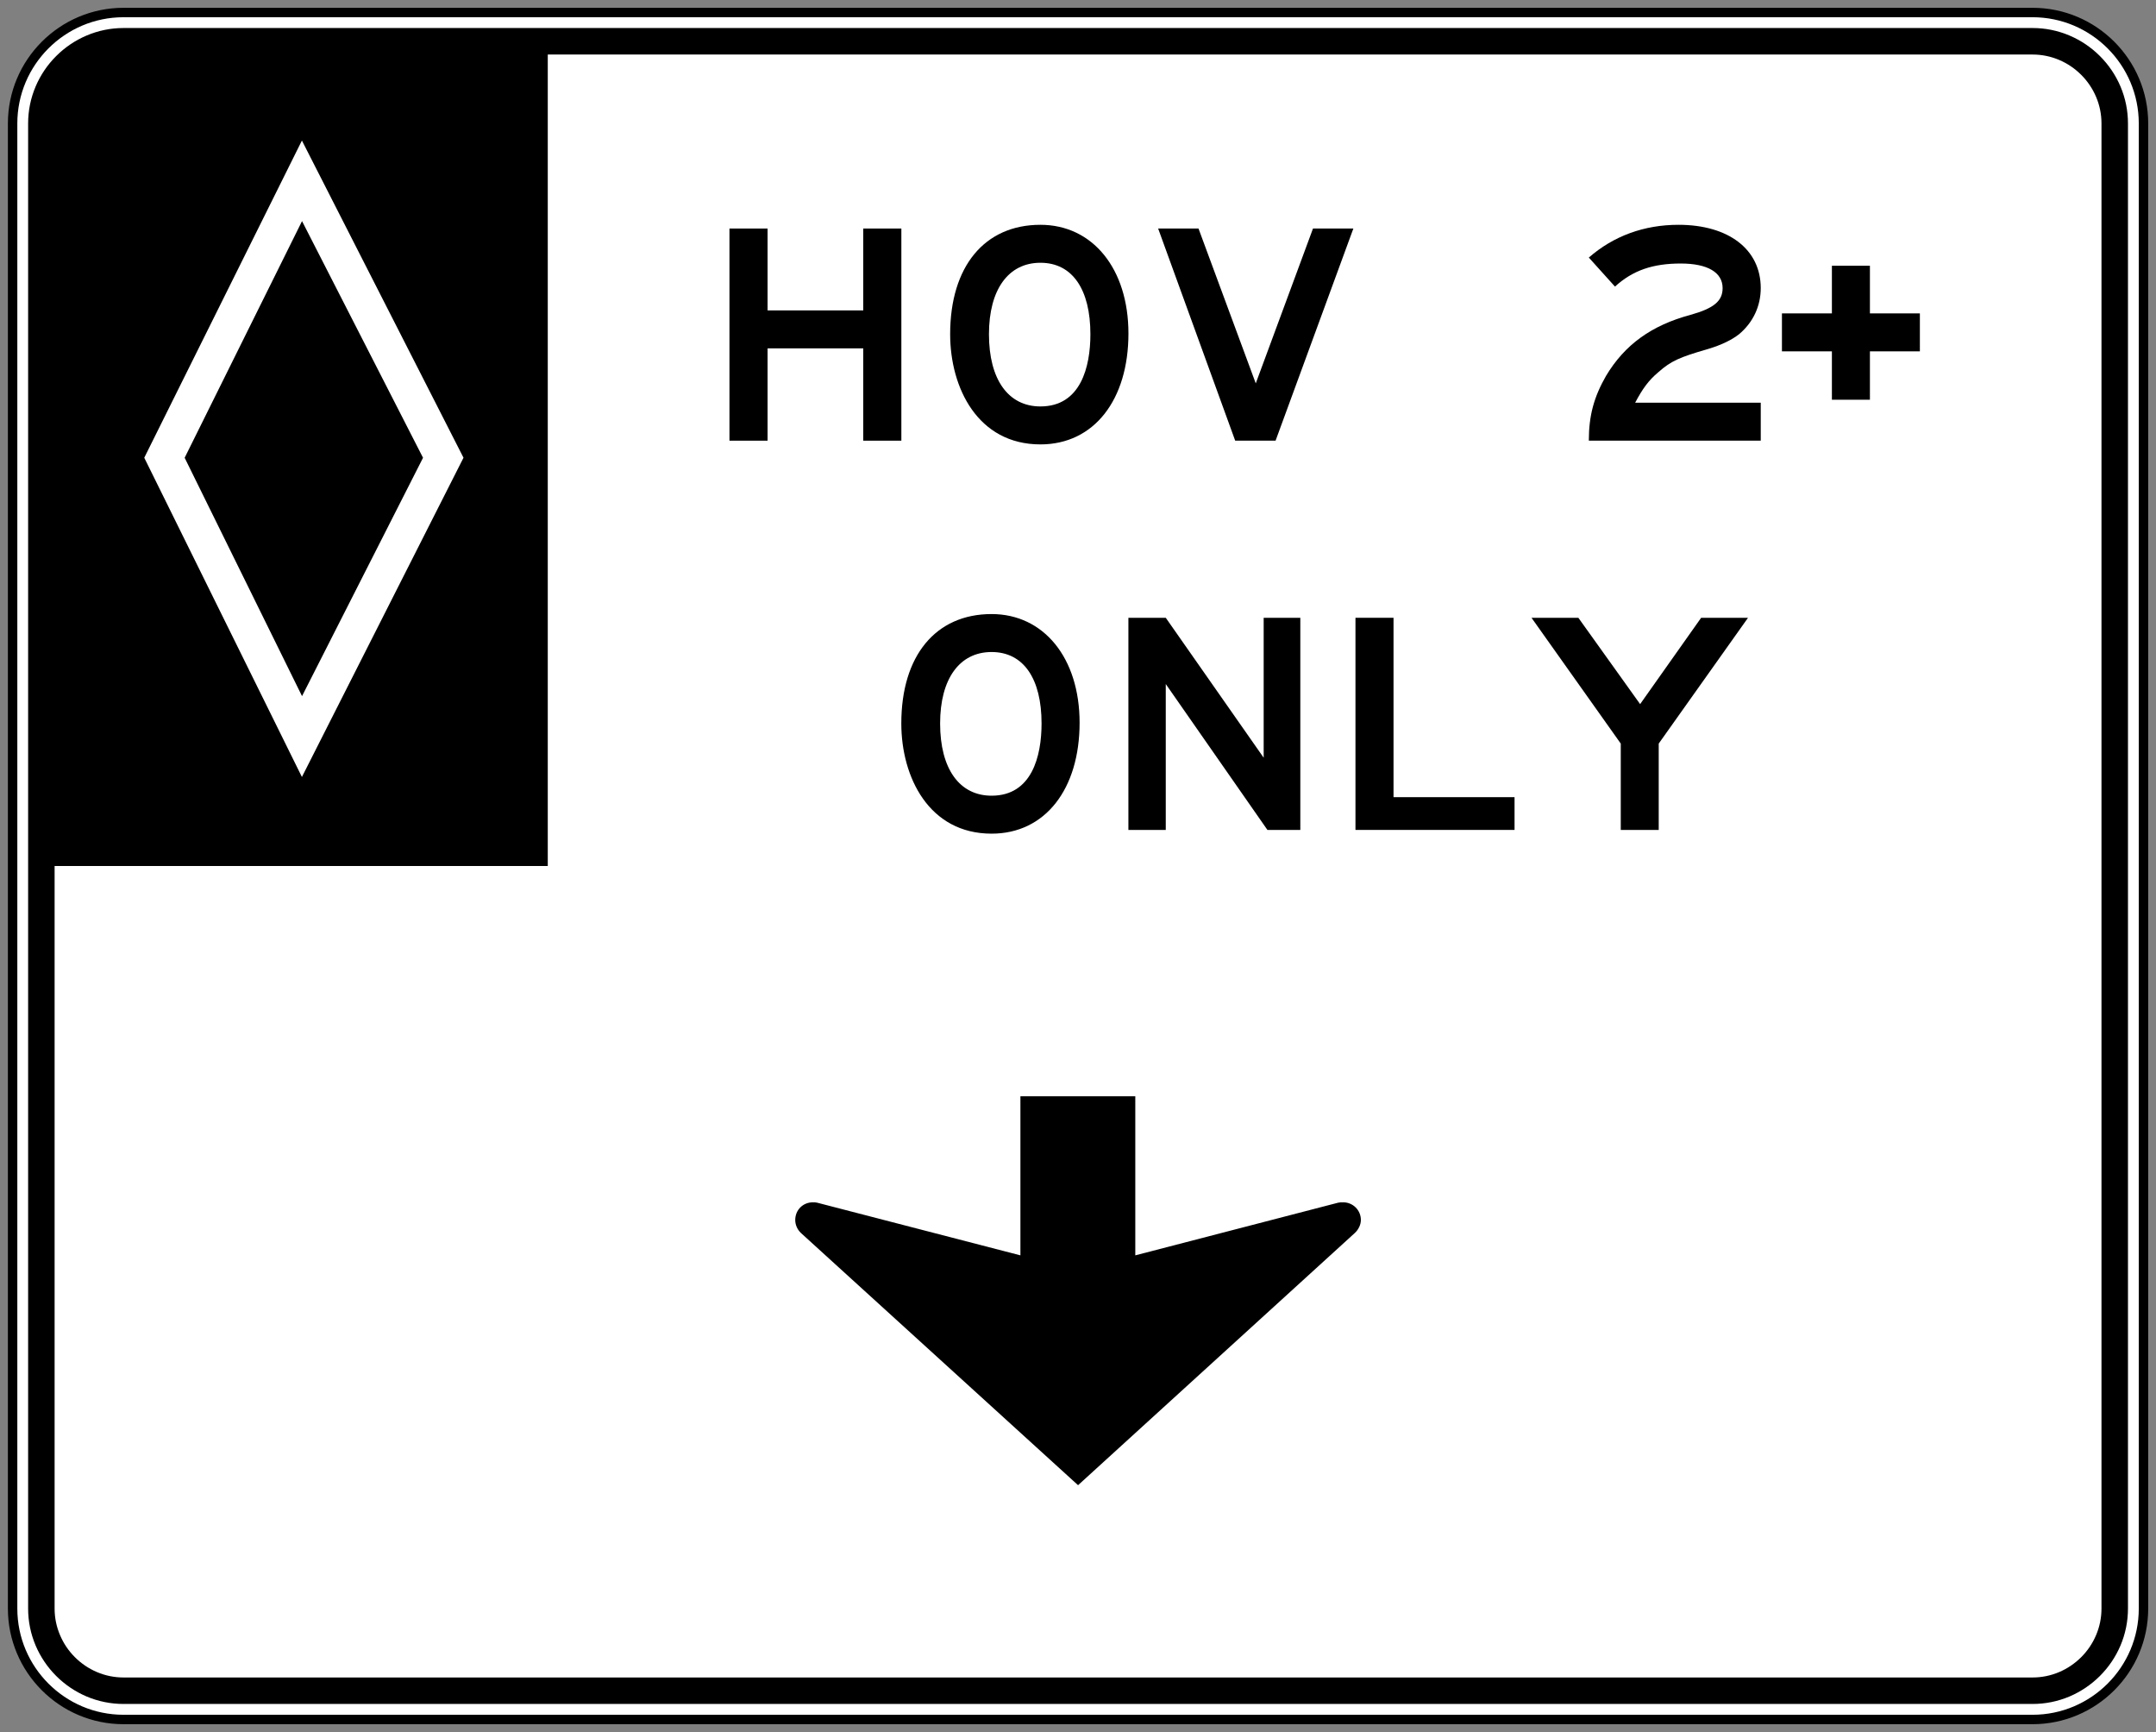
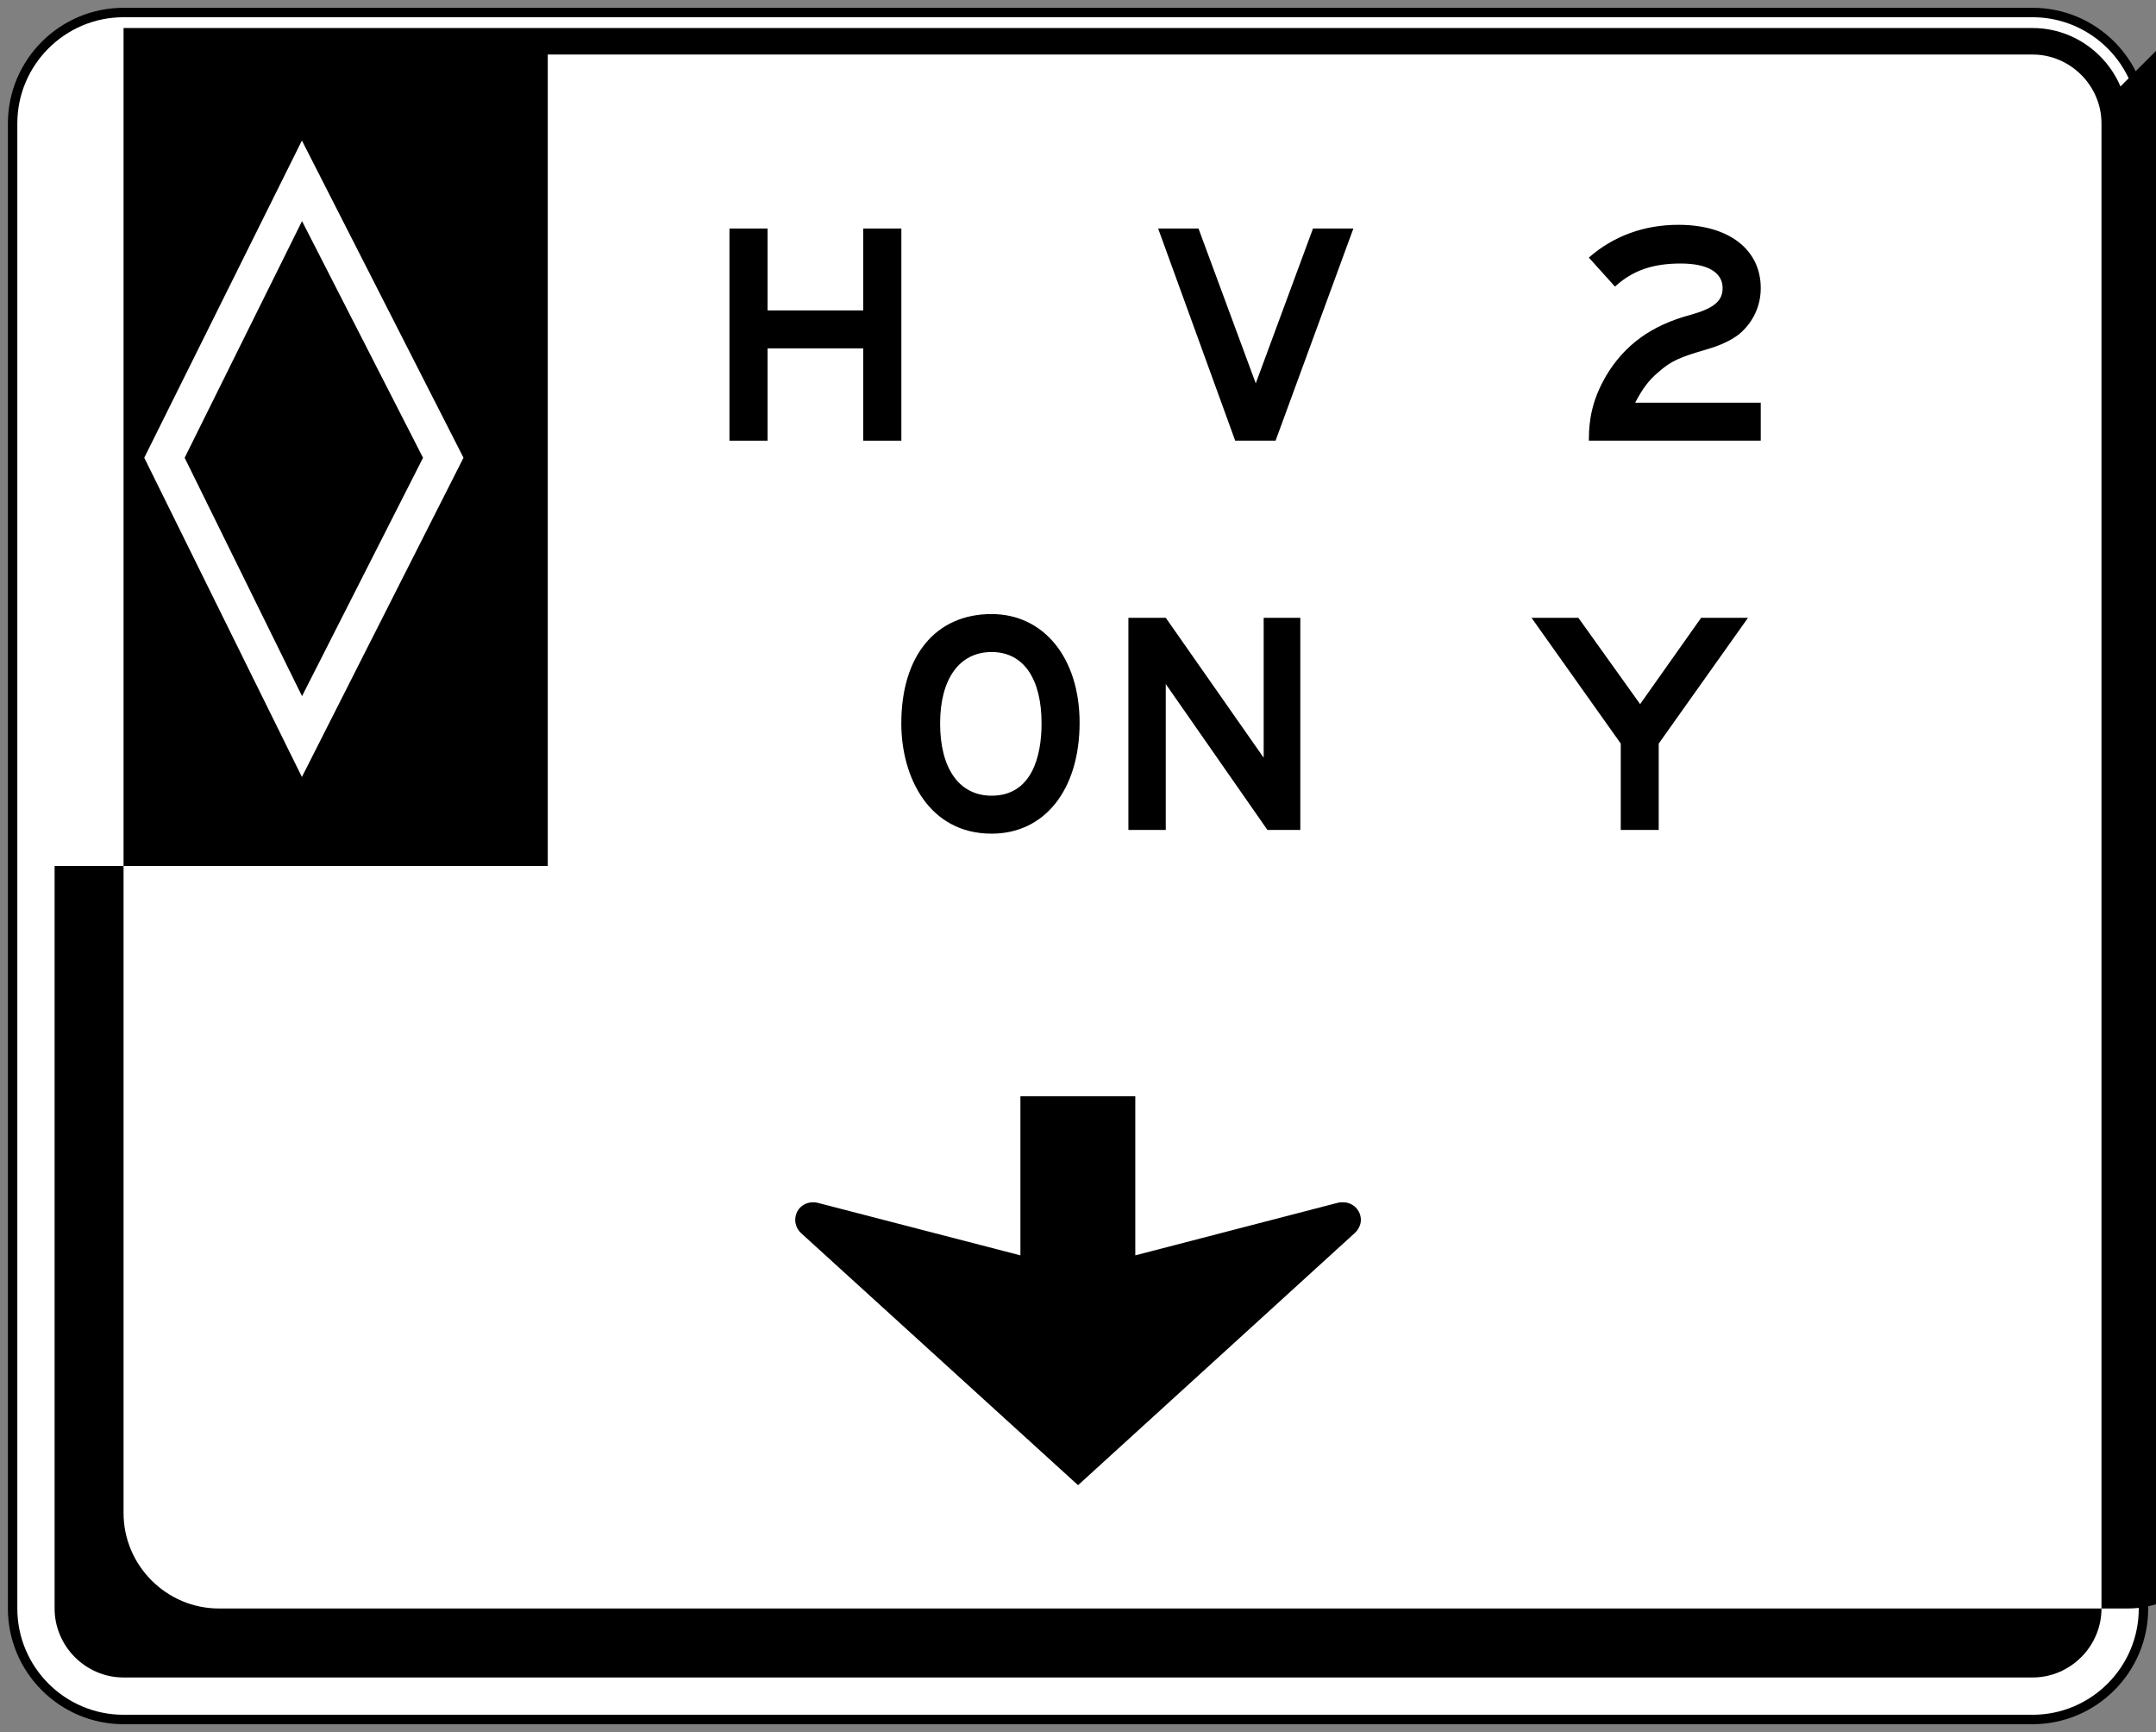
<svg xmlns="http://www.w3.org/2000/svg" xmlns:ns1="http://www.inkscape.org/namespaces/inkscape" xmlns:ns2="http://sodipodi.sourceforge.net/DTD/sodipodi-0.dtd" width="137.24" height="110.234" viewBox="0 0 387.322 311.103" version="1.1" id="svg2" ns1:version="0.48.2 r9819" ns2:docname="AJAX1.svg">
  <rect x="0" y="0" width="387.322" height="311.103" fill="#808080" stroke="none" />
  <defs id="defs60" />
  <ns2:namedview pagecolor="#ffffff" bordercolor="#666666" borderopacity="1" objecttolerance="10" gridtolerance="10" guidetolerance="10" ns1:pageopacity="0" ns1:pageshadow="2" ns1:window-width="1280" ns1:window-height="1004" id="namedview58" showgrid="false" fit-margin-top="0.5" fit-margin-left="0.5" fit-margin-right="0.5" fit-margin-bottom="0.5" ns1:zoom="5.0487973" ns1:cx="55.866688" ns1:cy="62.702322" ns1:window-x="-8" ns1:window-y="-8" ns1:window-maximized="1" ns1:current-layer="svg2" />
  <polygon points="315,545 235,375 315,205 395,375 " id="polygon10" style="fill:none;stroke:#ffffff;stroke-width:40" transform="translate(-11.359,756.765)" />
  <path d="m 22.197,308.848 c -10.993,0 -19.932,-8.939 -19.932,-19.932 l 0,-266.735 c 0,-10.993 8.939,-19.935 19.932,-19.935 l 342.946,0 c 10.993,0 19.932,8.943 19.932,19.935 l 0,266.735 c 0,10.993 -8.939,19.932 -19.932,19.932 l -342.946,0 z" style="fill:#ffffff;fill-opacity:1;fill-rule:nonzero;stroke:#000000;stroke-width:1.693;stroke-miterlimit:4;stroke-opacity:1;stroke-dasharray:none" id="path4472" ns1:connector-curvature="0" />
-   <path d="m 377.528,288.916 c 0,1.658 -0.328,3.27 -0.974,4.787 -0.628,1.478 -1.524,2.808 -2.671,3.955 -1.15,1.143 -2.477,2.043 -3.951,2.671 -1.517,0.646 -3.129,0.974 -4.791,0.974 l -342.946,0 c -1.662,0 -3.27,-0.328 -4.787,-0.974 -1.478,-0.628 -2.808,-1.528 -3.951,-2.671 -1.15,-1.147 -2.043,-2.477 -2.671,-3.955 -0.649,-1.517 -0.977,-3.129 -0.977,-4.787 l 0,-133.368 88.597,0 0,-145.754 266.735,0 c 1.662,0 3.274,0.328 4.791,0.974 1.475,0.628 2.801,1.524 3.951,2.671 1.147,1.147 2.043,2.477 2.671,3.951 0.646,1.517 0.974,3.129 0.974,4.791 l 0,266.735 z m 3.411,-273.389 c -0.868,-2.039 -2.11,-3.877 -3.687,-5.454 -1.584,-1.58 -3.418,-2.822 -5.457,-3.687 -2.113,-0.9 -4.35,-1.355 -6.653,-1.355 l -342.946,0 c -2.3,0 -4.54,0.455 -6.653,1.355 -2.039,0.864 -3.873,2.106 -5.454,3.687 -1.58,1.577 -2.819,3.415 -3.687,5.454 -0.896,2.113 -1.351,4.35 -1.351,6.653 l 0,266.735 c 0,2.3 0.455,4.544 1.351,6.653 0.868,2.039 2.106,3.873 3.687,5.457 1.58,1.577 3.415,2.815 5.454,3.687 2.113,0.893 4.353,1.348 6.653,1.348 l 342.946,0 c 2.304,0 4.54,-0.455 6.653,-1.348 2.039,-0.871 3.873,-2.11 5.457,-3.687 1.577,-1.584 2.819,-3.418 3.687,-5.457 0.896,-2.11 1.348,-4.353 1.348,-6.653 l 0,-266.735 c 0,-2.304 -0.452,-4.54 -1.348,-6.653" style="fill:#000000;fill-opacity:1;fill-rule:nonzero;stroke:none" id="path4480" ns1:connector-curvature="0" />
-   <path d="m 243.507,149.068 0,-38.104 6.837,0 0,32.219 21.742,0 0,5.884 -28.579,0 z" style="fill:#000000;fill-opacity:1;fill-rule:nonzero;stroke:none" id="path4488" ns1:connector-curvature="0" />
+   <path d="m 377.528,288.916 c 0,1.658 -0.328,3.27 -0.974,4.787 -0.628,1.478 -1.524,2.808 -2.671,3.955 -1.15,1.143 -2.477,2.043 -3.951,2.671 -1.517,0.646 -3.129,0.974 -4.791,0.974 l -342.946,0 c -1.662,0 -3.27,-0.328 -4.787,-0.974 -1.478,-0.628 -2.808,-1.528 -3.951,-2.671 -1.15,-1.147 -2.043,-2.477 -2.671,-3.955 -0.649,-1.517 -0.977,-3.129 -0.977,-4.787 l 0,-133.368 88.597,0 0,-145.754 266.735,0 c 1.662,0 3.274,0.328 4.791,0.974 1.475,0.628 2.801,1.524 3.951,2.671 1.147,1.147 2.043,2.477 2.671,3.951 0.646,1.517 0.974,3.129 0.974,4.791 l 0,266.735 z m 3.411,-273.389 c -0.868,-2.039 -2.11,-3.877 -3.687,-5.454 -1.584,-1.58 -3.418,-2.822 -5.457,-3.687 -2.113,-0.9 -4.35,-1.355 -6.653,-1.355 l -342.946,0 l 0,266.735 c 0,2.3 0.455,4.544 1.351,6.653 0.868,2.039 2.106,3.873 3.687,5.457 1.58,1.577 3.415,2.815 5.454,3.687 2.113,0.893 4.353,1.348 6.653,1.348 l 342.946,0 c 2.304,0 4.54,-0.455 6.653,-1.348 2.039,-0.871 3.873,-2.11 5.457,-3.687 1.577,-1.584 2.819,-3.418 3.687,-5.457 0.896,-2.11 1.348,-4.353 1.348,-6.653 l 0,-266.735 c 0,-2.304 -0.452,-4.54 -1.348,-6.653" style="fill:#000000;fill-opacity:1;fill-rule:nonzero;stroke:none" id="path4480" ns1:connector-curvature="0" />
  <path d="m 227.69,149.068 -18.263,-26.204 0,26.204 -6.713,0 0,-38.104 6.713,0 17.59,25.135 0,-25.135 6.583,0 0,38.104 -5.909,0 z" style="fill:#000000;fill-opacity:1;fill-rule:nonzero;stroke:none" id="path4492" ns1:connector-curvature="0" />
  <path d="m 178.136,117.113 c -5.761,0 -9.246,4.815 -9.246,12.834 0,8.156 3.485,12.972 9.246,12.972 7.239,0 8.978,-7.087 8.978,-12.972 0,-8.019 -3.214,-12.834 -8.978,-12.834 m 0,32.625 c -11.254,0 -16.217,-10.164 -16.217,-19.791 0,-12.164 6.167,-19.653 16.217,-19.653 9.38,0 15.812,7.892 15.812,19.519 0,11.899 -6.163,19.925 -15.812,19.925" style="fill:#000000;fill-opacity:1;fill-rule:nonzero;stroke:none" id="path4496" ns1:connector-curvature="0" />
  <path d="m 297.987,133.559 0,15.508 -6.819,0 0,-15.508 -16.034,-22.595 8.417,0 11.095,15.508 10.961,-15.508 8.421,0 -16.041,22.595 z" style="fill:#000000;fill-opacity:1;fill-rule:nonzero;stroke:none" id="path4500" ns1:connector-curvature="0" />
  <path d="m 155.081,79.151 0,-16.581 -17.187,0 0,16.581 -6.847,0 0,-38.104 6.847,0 0,14.707 17.187,0 0,-14.707 6.847,0 0,38.104 -6.847,0 z" style="fill:#000000;fill-opacity:1;fill-rule:nonzero;stroke:none" id="path4504" ns1:connector-curvature="0" />
-   <path d="m 186.911,47.196 c -5.764,0 -9.246,4.815 -9.246,12.834 0,8.156 3.482,12.972 9.246,12.972 7.235,0 8.978,-7.087 8.978,-12.972 0,-8.019 -3.217,-12.834 -8.978,-12.834 m 0,32.625 c -11.257,0 -16.217,-10.164 -16.217,-19.791 0,-12.167 6.167,-19.653 16.217,-19.653 9.38,0 15.812,7.888 15.812,19.523 0,11.899 -6.167,19.921 -15.812,19.921" style="fill:#000000;fill-opacity:1;fill-rule:nonzero;stroke:none" id="path4508" ns1:connector-curvature="0" />
  <path d="m 229.154,79.151 -7.253,0 -13.843,-38.107 7.25,0 10.287,27.813 10.283,-27.813 7.253,0 -13.977,38.107 z" style="fill:#000000;fill-opacity:1;fill-rule:nonzero;stroke:none" id="path4512" ns1:connector-curvature="0" />
  <path d="m 285.43,79.151 c 0,-4.547 0.942,-7.888 3.087,-11.631 3.358,-5.616 8.191,-9.091 15.173,-10.964 4.3,-1.203 5.775,-2.54 5.775,-4.812 0,-2.808 -2.685,-4.413 -7.518,-4.413 -4.971,0 -8.597,1.203 -11.818,4.145 l -4.699,-5.214 c 4.431,-3.877 9.934,-5.884 16.111,-5.884 8.996,0 14.774,4.413 14.774,11.367 0,3.207 -1.344,6.149 -3.898,8.287 -1.206,0.938 -2.953,1.873 -5.637,2.674 -5.105,1.471 -6.583,2.138 -8.862,4.145 -1.746,1.471 -2.822,2.942 -4.166,5.482 l 22.564,0 0,6.819 -30.886,0 z" style="fill:#000000;fill-opacity:1;fill-rule:nonzero;stroke:none" id="path4516" ns1:connector-curvature="0" />
-   <path d="m 335.928,63.106 0,8.692 -6.83,0 0,-8.692 -8.975,0 0,-6.816 8.975,0 0,-8.558 6.83,0 0,8.558 8.975,0 0,6.816 -8.975,0 z" style="fill:#000000;fill-opacity:1;fill-rule:nonzero;stroke:none" id="path4520" ns1:connector-curvature="0" />
  <path d="m 241.302,215.954 c -0.346,0 -0.621,0 -0.9,0.067 l -36.449,9.461 0,-28.582 -20.637,0 0,28.582 -36.516,-9.461 c -0.275,-0.067 -0.55,-0.067 -0.762,-0.067 -1.796,0 -3.175,1.383 -3.175,3.175 0,0.829 0.342,1.658 0.967,2.279 l 0.071,0.071 49.77,45.286 49.703,-45.286 c 0.688,-0.624 1.104,-1.52 1.104,-2.349 0,-1.792 -1.45,-3.175 -3.175,-3.175" style="fill:#000000;fill-opacity:1;fill-rule:nonzero;stroke:none" id="path4524" ns1:connector-curvature="0" />
  <path d="m 33.173,82.223 21.086,-42.51 21.738,42.51 -21.738,42.813 -21.086,-42.813 z m 21.064,-56.981 -28.321,56.974 28.321,57.341 29.03,-57.341 -29.03,-56.974 z" style="fill:#ffffff;fill-opacity:1;fill-rule:nonzero;stroke:none" id="path4484" ns1:connector-curvature="0" />
</svg>